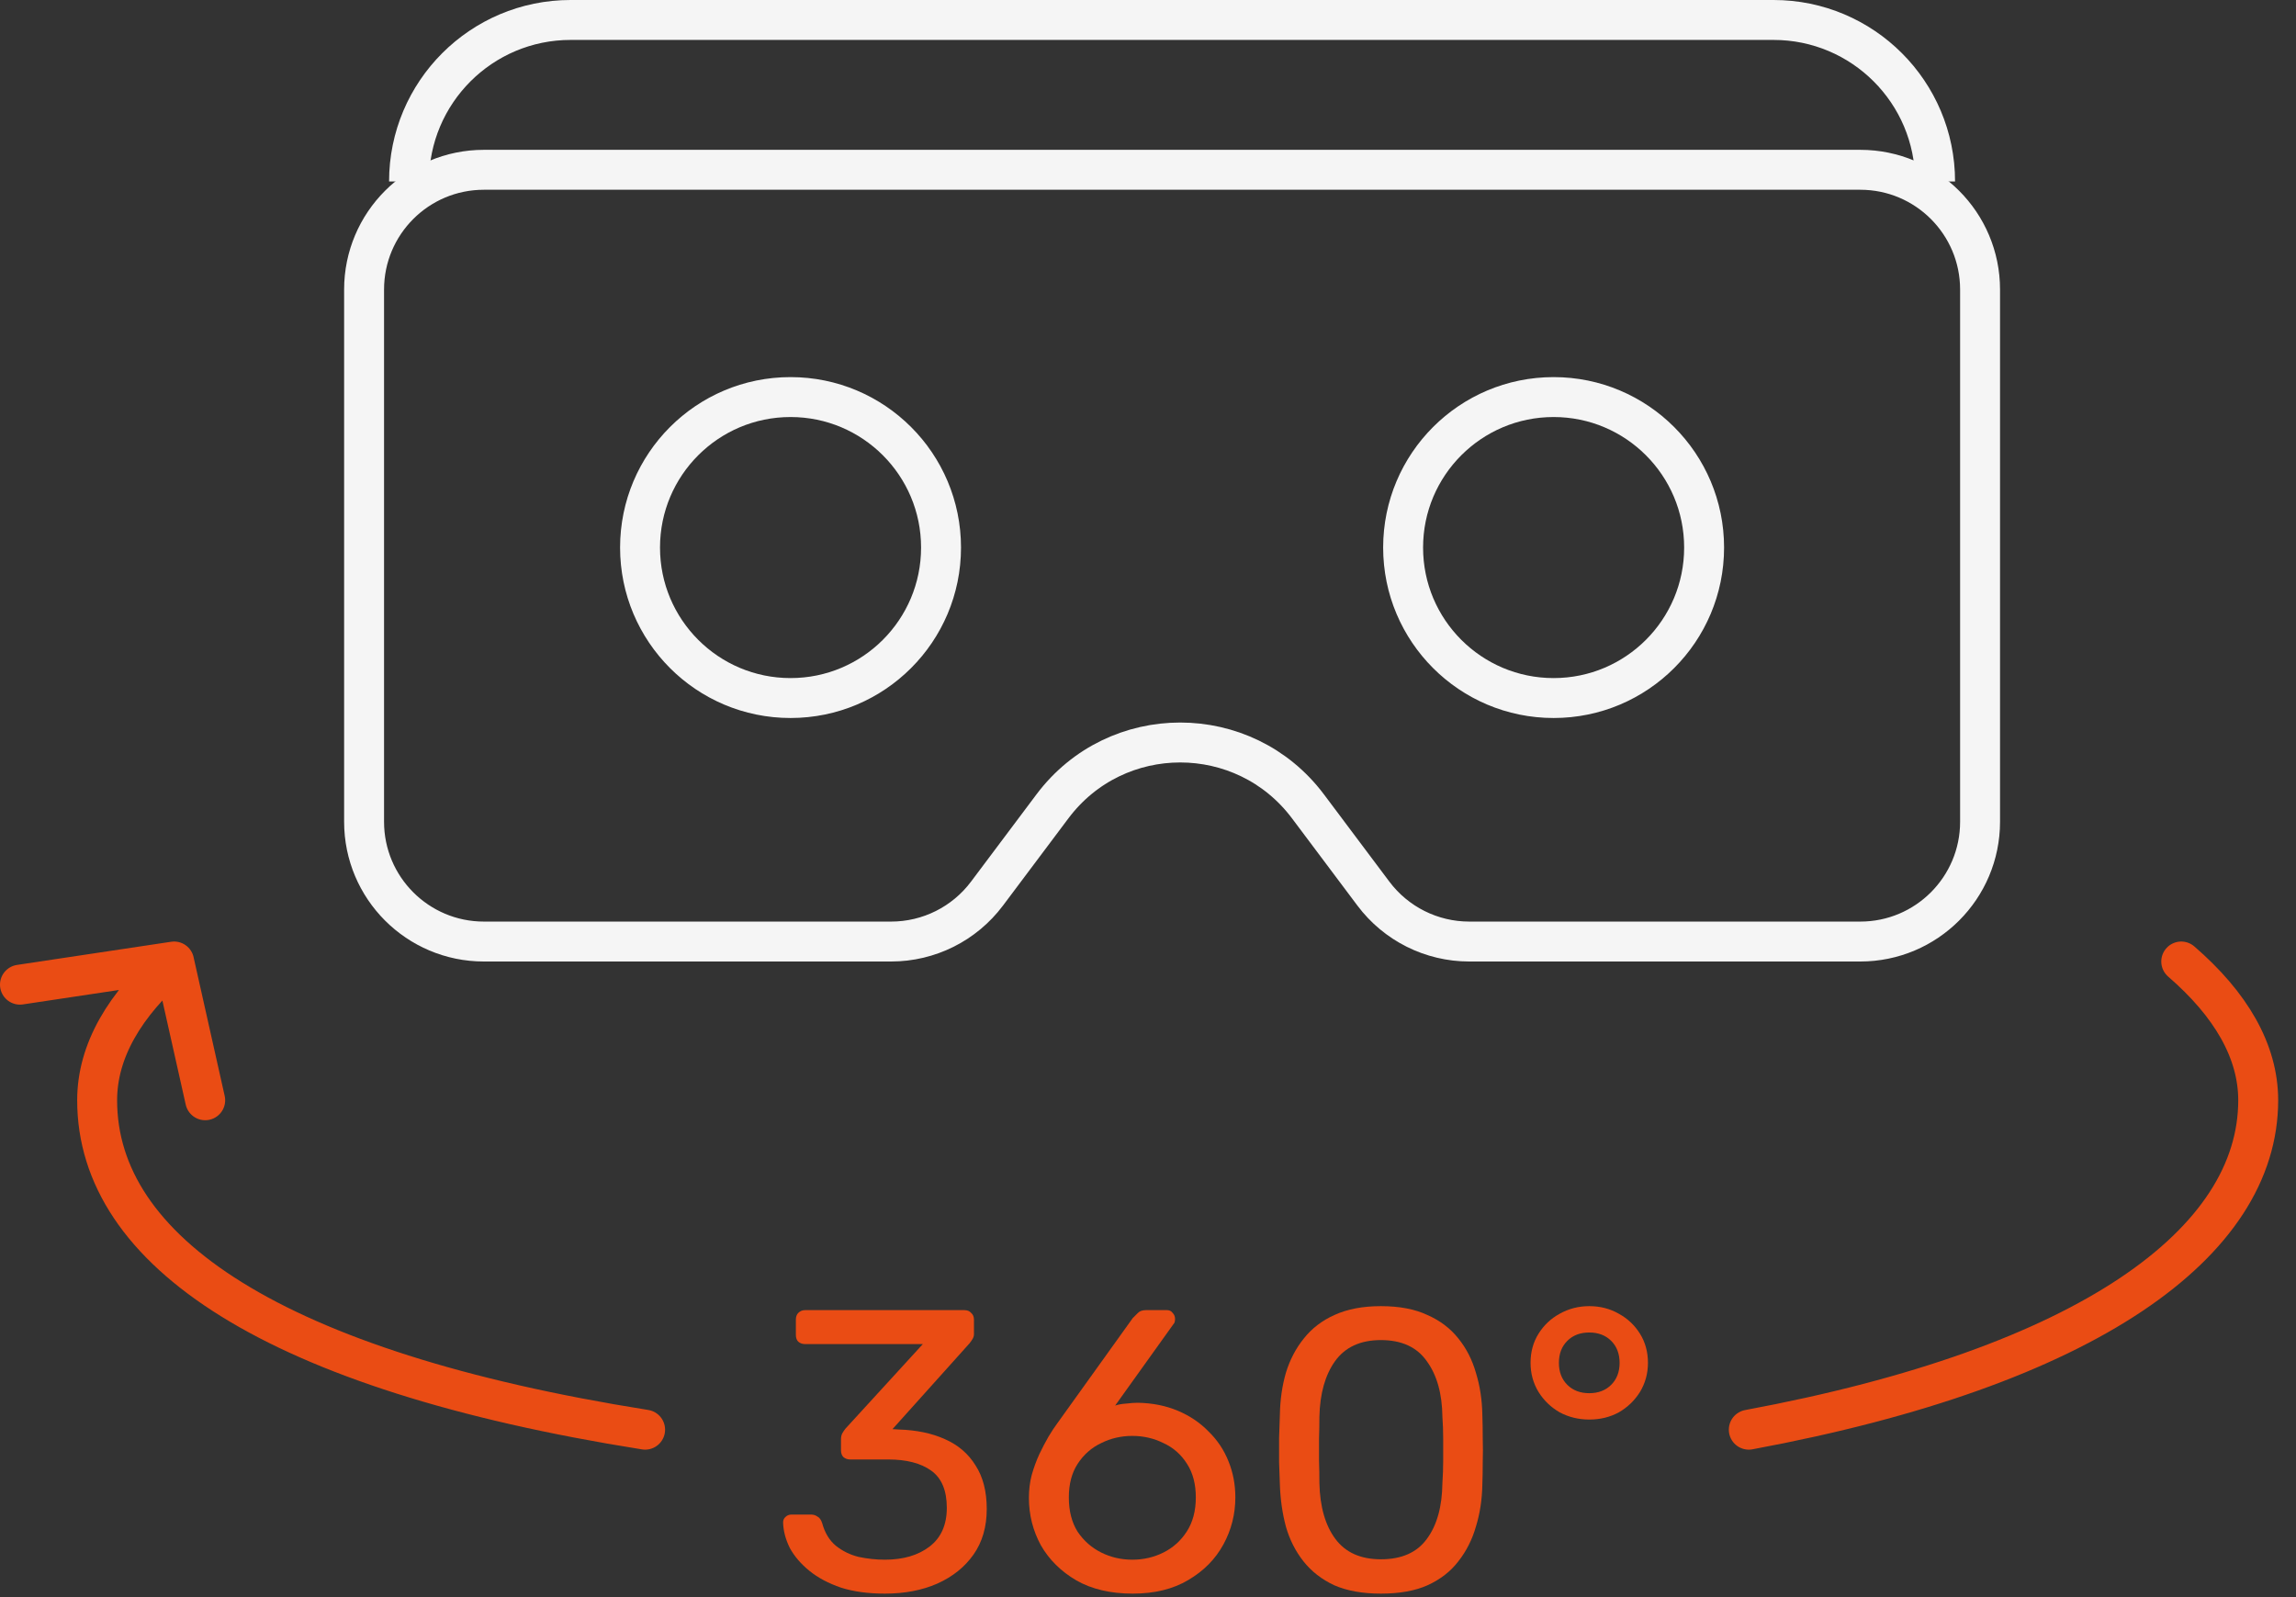
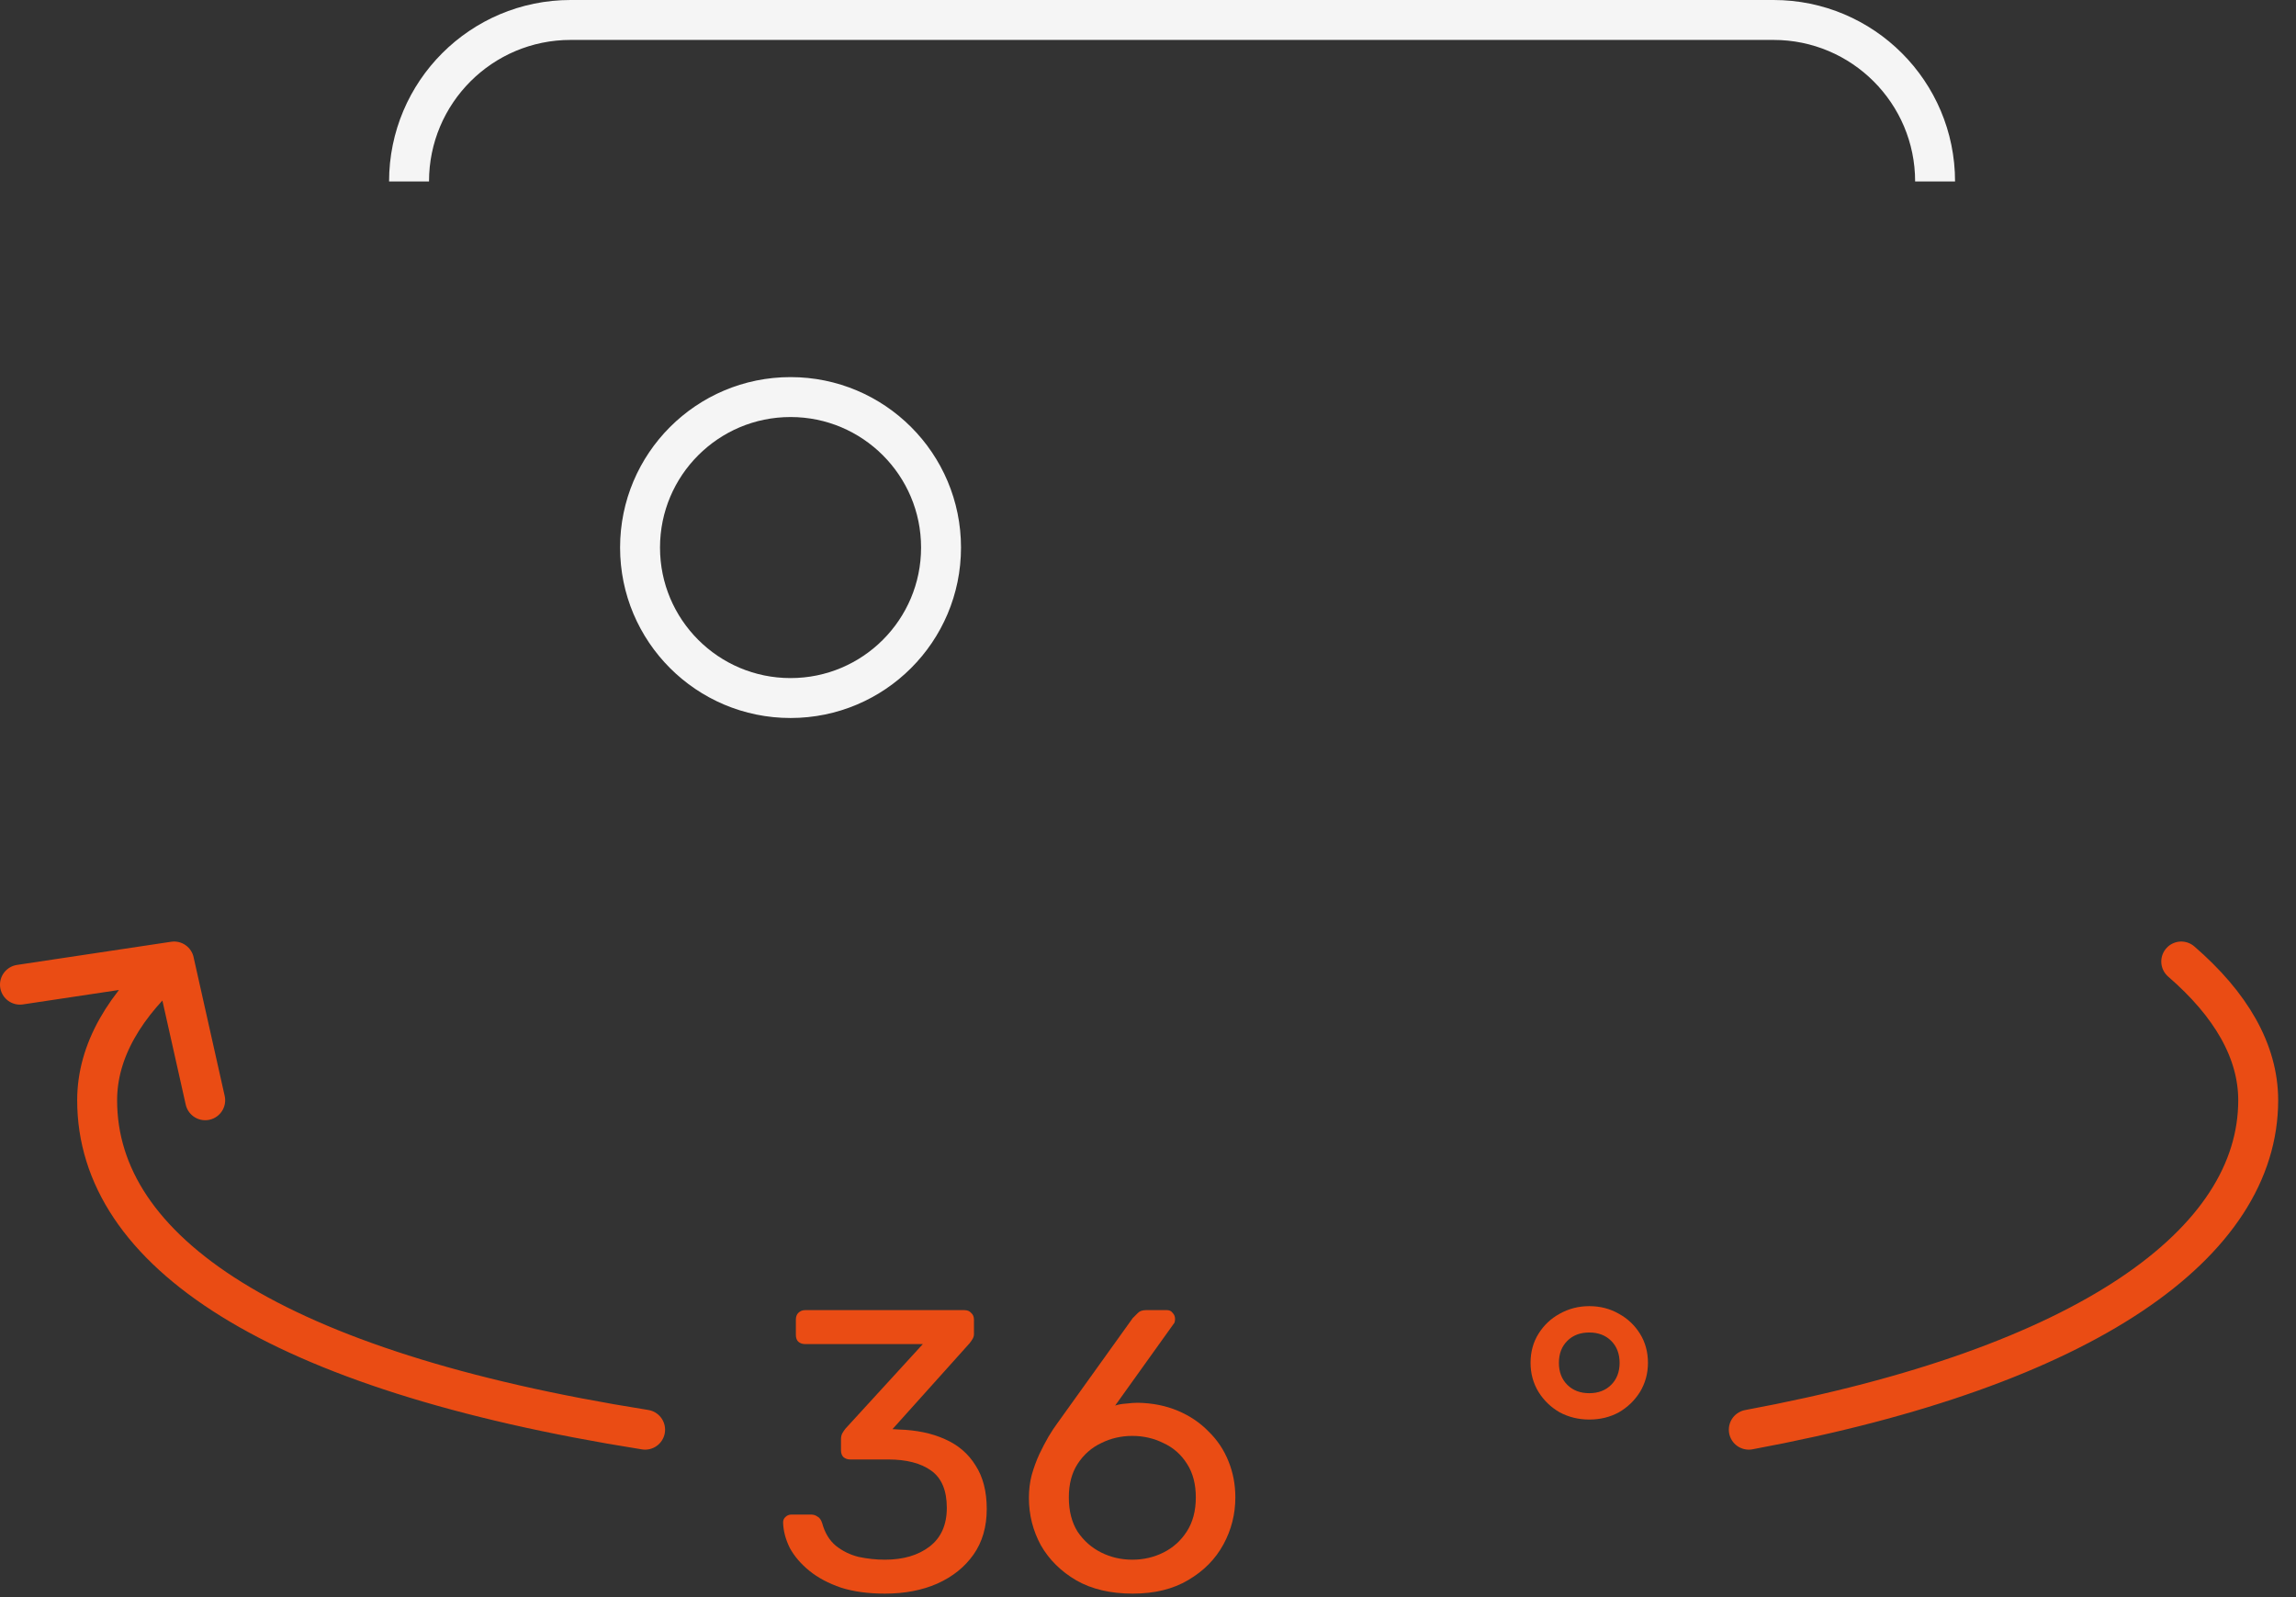
<svg xmlns="http://www.w3.org/2000/svg" width="115" height="80" viewBox="0 0 115 80" fill="none">
  <rect x="0" y="0" width="115" height="80" fill="#333333" stroke="none" />
-   <path d="M18.236 14.505C18.236 11.191 20.922 8.505 24.236 8.505H93.176C96.49 8.505 99.176 11.191 99.176 14.505V41.162C99.176 44.475 96.49 47.162 93.176 47.162H73.59C71.701 47.162 69.923 46.273 68.79 44.762L65.513 40.392C62.313 36.125 55.913 36.125 52.713 40.392L49.435 44.762C48.302 46.273 46.524 47.162 44.635 47.162H24.236C20.922 47.162 18.236 44.475 18.236 41.162V14.505Z" stroke="#F5F5F5" stroke-width="2" />
  <path d="M20.488 9.091V9.091C20.488 4.623 24.111 1 28.58 1H88.832C93.301 1 96.923 4.623 96.923 9.091V9.091" stroke="#F5F5F5" stroke-width="2" />
  <circle cx="39.596" cy="27.427" r="7.538" stroke="#F5F5F5" stroke-width="2" />
-   <circle cx="77.816" cy="27.427" r="7.538" stroke="#F5F5F5" stroke-width="2" />
  <path d="M1 49.322L8.72 48.162L10.278 55.112M32.312 71.613C13.681 68.656 4.866 62.665 4.866 55.112C4.866 52.656 6.234 50.311 8.721 48.162M87.592 71.613C104.594 68.457 113.107 62.252 113.107 55.112C113.107 52.656 111.739 50.311 109.252 48.162" stroke="#EA4C14" stroke-width="2" stroke-linecap="round" stroke-linejoin="round" />
  <path d="M44.323 79.825C43.483 79.825 42.75 79.725 42.123 79.525C41.496 79.311 40.97 79.031 40.543 78.685C40.116 78.338 39.79 77.958 39.563 77.545C39.35 77.118 39.236 76.692 39.223 76.265C39.223 76.145 39.263 76.052 39.343 75.985C39.423 75.905 39.523 75.865 39.643 75.865H40.623C40.743 75.865 40.85 75.898 40.943 75.965C41.05 76.018 41.13 76.132 41.183 76.305C41.316 76.785 41.543 77.158 41.863 77.425C42.196 77.692 42.576 77.878 43.003 77.985C43.443 78.078 43.883 78.125 44.323 78.125C45.243 78.125 45.99 77.905 46.563 77.465C47.136 77.025 47.423 76.378 47.423 75.525C47.423 74.658 47.163 74.038 46.643 73.665C46.123 73.291 45.403 73.105 44.483 73.105H42.583C42.45 73.105 42.336 73.065 42.243 72.985C42.163 72.905 42.123 72.791 42.123 72.645V72.105C42.123 71.985 42.143 71.885 42.183 71.805C42.236 71.712 42.29 71.632 42.343 71.565L46.223 67.325H40.323C40.19 67.325 40.076 67.285 39.983 67.205C39.903 67.125 39.863 67.011 39.863 66.865V66.105C39.863 65.958 39.903 65.845 39.983 65.765C40.076 65.671 40.19 65.625 40.323 65.625H48.303C48.45 65.625 48.563 65.671 48.643 65.765C48.736 65.845 48.783 65.958 48.783 66.105V66.825C48.783 66.918 48.756 67.005 48.703 67.085C48.663 67.151 48.616 67.218 48.563 67.285L44.703 71.585L45.023 71.605C45.903 71.632 46.67 71.791 47.323 72.085C47.99 72.378 48.503 72.818 48.863 73.405C49.236 73.978 49.423 74.705 49.423 75.585C49.423 76.478 49.203 77.238 48.763 77.865C48.323 78.492 47.716 78.978 46.943 79.325C46.183 79.658 45.31 79.825 44.323 79.825Z" fill="#EA4C14" />
  <path d="M56.735 79.825C55.628 79.825 54.688 79.605 53.915 79.165C53.141 78.712 52.548 78.125 52.135 77.405C51.735 76.671 51.535 75.878 51.535 75.025C51.535 74.625 51.581 74.245 51.675 73.885C51.781 73.511 51.908 73.165 52.055 72.845C52.215 72.511 52.368 72.218 52.515 71.965C52.675 71.698 52.815 71.485 52.935 71.325L56.735 66.025C56.801 65.958 56.881 65.878 56.975 65.785C57.068 65.678 57.208 65.625 57.395 65.625H58.455C58.575 65.625 58.668 65.671 58.735 65.765C58.815 65.845 58.855 65.945 58.855 66.065C58.855 66.118 58.848 66.171 58.835 66.225C58.821 66.265 58.801 66.298 58.775 66.325L55.855 70.405C56.015 70.352 56.201 70.318 56.415 70.305C56.628 70.278 56.821 70.265 56.995 70.265C57.728 70.278 58.395 70.412 58.995 70.665C59.595 70.918 60.108 71.265 60.535 71.705C60.975 72.132 61.308 72.632 61.535 73.205C61.761 73.765 61.875 74.365 61.875 75.005C61.875 75.845 61.675 76.632 61.275 77.365C60.875 78.098 60.288 78.692 59.515 79.145C58.755 79.598 57.828 79.825 56.735 79.825ZM56.715 78.125C57.275 78.125 57.795 78.005 58.275 77.765C58.755 77.525 59.141 77.178 59.435 76.725C59.741 76.258 59.895 75.685 59.895 75.005C59.895 74.338 59.748 73.778 59.455 73.325C59.161 72.858 58.768 72.511 58.275 72.285C57.795 72.045 57.275 71.925 56.715 71.925C56.155 71.925 55.635 72.045 55.155 72.285C54.675 72.511 54.281 72.858 53.975 73.325C53.681 73.778 53.535 74.338 53.535 75.005C53.535 75.685 53.681 76.258 53.975 76.725C54.281 77.178 54.675 77.525 55.155 77.765C55.635 78.005 56.155 78.125 56.715 78.125Z" fill="#EA4C14" />
-   <path d="M69.165 79.825C68.246 79.825 67.466 79.685 66.826 79.405C66.199 79.112 65.686 78.712 65.285 78.205C64.885 77.698 64.592 77.118 64.406 76.465C64.232 75.811 64.132 75.118 64.106 74.385C64.092 74.025 64.079 73.645 64.066 73.245C64.066 72.845 64.066 72.438 64.066 72.025C64.079 71.612 64.092 71.218 64.106 70.845C64.119 70.112 64.219 69.418 64.406 68.765C64.606 68.112 64.906 67.538 65.305 67.045C65.706 66.538 66.219 66.145 66.846 65.865C67.486 65.572 68.259 65.425 69.165 65.425C70.085 65.425 70.859 65.572 71.486 65.865C72.126 66.145 72.645 66.538 73.046 67.045C73.445 67.538 73.739 68.112 73.925 68.765C74.126 69.418 74.232 70.112 74.246 70.845C74.259 71.218 74.266 71.612 74.266 72.025C74.279 72.438 74.279 72.845 74.266 73.245C74.266 73.645 74.259 74.025 74.246 74.385C74.232 75.118 74.126 75.811 73.925 76.465C73.739 77.118 73.445 77.698 73.046 78.205C72.659 78.712 72.145 79.112 71.505 79.405C70.879 79.685 70.099 79.825 69.165 79.825ZM69.165 78.105C70.206 78.105 70.972 77.765 71.466 77.085C71.972 76.405 72.232 75.472 72.246 74.285C72.272 73.898 72.285 73.525 72.285 73.165C72.285 72.791 72.285 72.425 72.285 72.065C72.285 71.692 72.272 71.325 72.246 70.965C72.232 69.805 71.972 68.878 71.466 68.185C70.972 67.478 70.206 67.125 69.165 67.125C68.139 67.125 67.372 67.478 66.865 68.185C66.372 68.878 66.112 69.805 66.085 70.965C66.085 71.325 66.079 71.692 66.066 72.065C66.066 72.425 66.066 72.791 66.066 73.165C66.079 73.525 66.085 73.898 66.085 74.285C66.112 75.472 66.379 76.405 66.885 77.085C67.392 77.765 68.152 78.105 69.165 78.105Z" fill="#EA4C14" />
  <path d="M79.601 71.105C79.067 71.105 78.574 70.985 78.121 70.745C77.681 70.492 77.328 70.151 77.061 69.725C76.794 69.285 76.661 68.798 76.661 68.265C76.661 67.718 76.794 67.231 77.061 66.805C77.328 66.378 77.681 66.045 78.121 65.805C78.574 65.552 79.067 65.425 79.601 65.425C80.147 65.425 80.641 65.552 81.081 65.805C81.521 66.045 81.874 66.378 82.141 66.805C82.407 67.231 82.541 67.718 82.541 68.265C82.541 68.798 82.407 69.285 82.141 69.725C81.874 70.151 81.521 70.492 81.081 70.745C80.641 70.985 80.147 71.105 79.601 71.105ZM79.601 69.785C80.054 69.785 80.421 69.645 80.701 69.365C80.981 69.085 81.121 68.718 81.121 68.265C81.121 67.811 80.981 67.445 80.701 67.165C80.421 66.885 80.054 66.745 79.601 66.745C79.147 66.745 78.781 66.885 78.501 67.165C78.221 67.445 78.081 67.811 78.081 68.265C78.081 68.718 78.221 69.085 78.501 69.365C78.781 69.645 79.147 69.785 79.601 69.785Z" fill="#EA4C14" />
</svg>